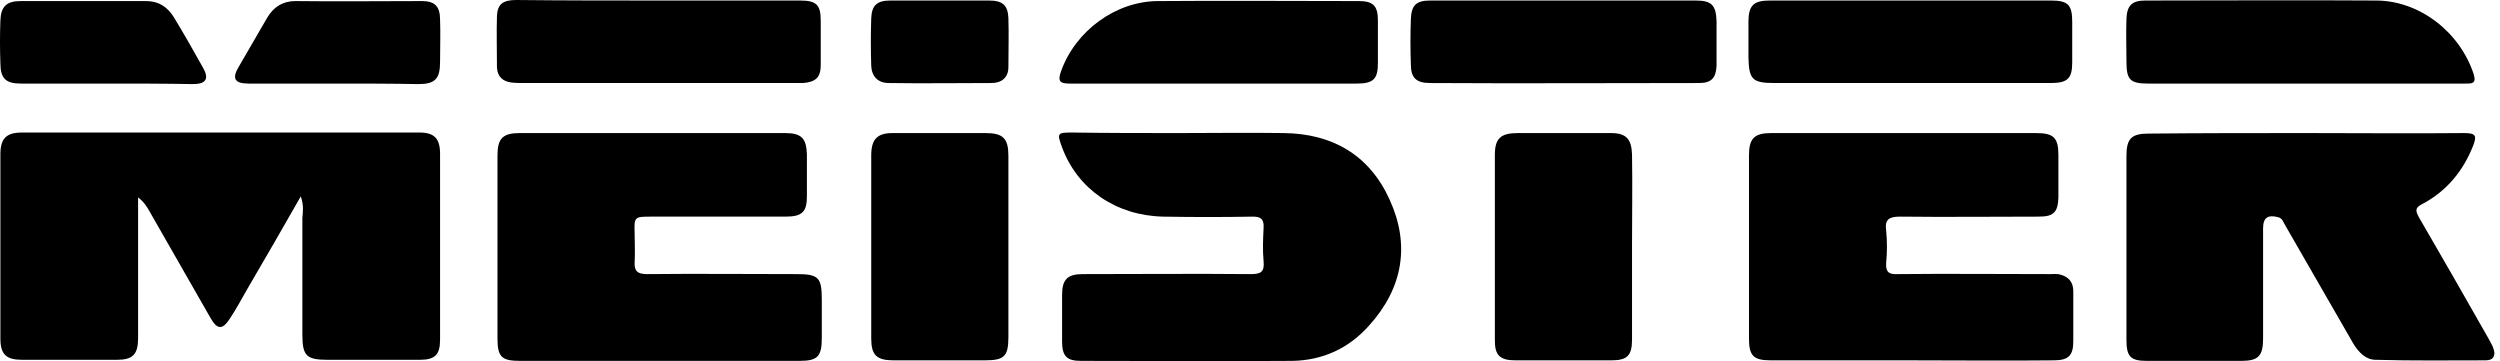
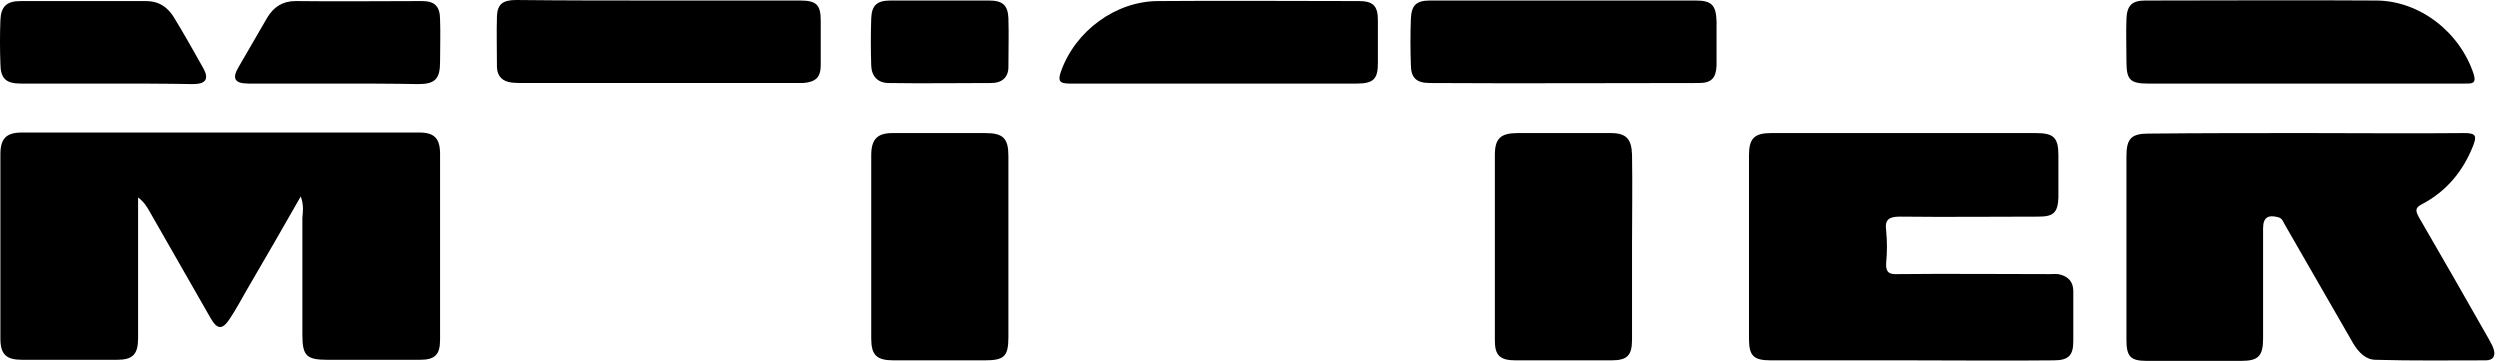
<svg xmlns="http://www.w3.org/2000/svg" width="180" height="26" viewBox="0 0 180 26" fill="none">
  <path d="M21.656 14.141C20.316 16.479 19.091 18.625 17.828 20.771C17.407 21.499 17.024 22.227 16.565 22.917C16.029 23.76 15.646 23.76 15.149 22.879C13.694 20.349 12.24 17.782 10.785 15.252C10.594 14.908 10.364 14.524 9.943 14.218C9.943 14.908 9.943 15.559 9.943 16.249C9.943 18.931 9.943 21.652 9.943 24.335C9.943 25.523 9.56 25.906 8.412 25.906C6.153 25.906 3.895 25.906 1.598 25.906C0.45 25.906 0.029 25.523 0.029 24.373C0.029 19.966 0.029 15.521 0.029 11.114C0.029 9.964 0.45 9.542 1.598 9.542C11.13 9.542 20.661 9.542 30.192 9.542C31.264 9.542 31.685 9.964 31.685 11.075C31.685 15.521 31.685 19.966 31.685 24.45C31.685 25.523 31.341 25.906 30.23 25.906C28.01 25.906 25.828 25.906 23.608 25.906C22.077 25.906 21.771 25.638 21.771 24.105C21.771 21.308 21.771 18.472 21.771 15.674C21.809 15.252 21.886 14.793 21.656 14.141Z" fill="#000000" />
  <path d="M166.081 9.581C169.87 9.581 173.66 9.619 177.45 9.581C178.292 9.581 178.33 9.811 178.062 10.5C177.335 12.34 176.148 13.758 174.426 14.678C173.89 14.946 173.89 15.137 174.158 15.636C175.842 18.548 177.526 21.461 179.172 24.373C179.287 24.603 179.44 24.833 179.517 25.063C179.708 25.561 179.555 25.945 178.981 25.945C176.34 25.945 173.698 25.983 171.057 25.906C170.33 25.906 169.832 25.37 169.449 24.756C167.803 21.921 166.196 19.085 164.55 16.249C164.397 16.019 164.358 15.712 164.014 15.636C163.287 15.444 162.942 15.674 162.942 16.44C162.942 19.085 162.942 21.729 162.942 24.373C162.942 25.638 162.598 25.983 161.373 25.983C159.114 25.983 156.856 25.983 154.559 25.983C153.411 25.983 153.104 25.676 153.104 24.488C153.104 20.081 153.104 15.636 153.104 11.229C153.104 10.002 153.449 9.619 154.674 9.619C158.502 9.581 162.291 9.581 166.081 9.581Z" fill="#000000" />
  <path d="M137.563 25.945C134.195 25.945 130.865 25.945 127.496 25.945C126.233 25.945 125.927 25.6 125.927 24.373C125.927 19.966 125.927 15.597 125.927 11.19C125.927 9.964 126.31 9.581 127.534 9.581C133.889 9.581 140.205 9.581 146.559 9.581C147.86 9.581 148.205 9.887 148.205 11.19C148.205 12.187 148.205 13.183 148.205 14.218C148.167 15.291 147.86 15.597 146.789 15.597C143.458 15.597 140.128 15.636 136.798 15.597C136.032 15.597 135.688 15.789 135.803 16.594C135.879 17.36 135.879 18.165 135.803 18.931C135.764 19.583 135.994 19.775 136.645 19.736C140.281 19.698 143.918 19.736 147.592 19.736C147.86 19.736 148.128 19.698 148.358 19.775C148.932 19.928 149.277 20.311 149.277 20.963C149.277 22.151 149.277 23.377 149.277 24.565C149.277 25.6 148.932 25.945 147.86 25.945C144.377 25.983 140.97 25.945 137.563 25.945Z" fill="#000000" />
-   <path d="M47.379 25.983C44.087 25.983 40.795 25.983 37.465 25.983C36.125 25.983 35.819 25.715 35.819 24.373C35.819 19.966 35.819 15.597 35.819 11.19C35.819 9.964 36.202 9.581 37.427 9.581C43.781 9.581 50.173 9.581 56.528 9.581C57.714 9.581 58.059 9.964 58.097 11.114C58.097 12.11 58.097 13.106 58.097 14.141C58.097 15.252 57.753 15.597 56.566 15.597C53.351 15.597 50.135 15.597 46.92 15.597C45.657 15.597 45.657 15.597 45.695 16.862C45.695 17.514 45.733 18.203 45.695 18.855C45.657 19.506 45.886 19.736 46.575 19.736C50.173 19.698 53.733 19.736 57.332 19.736C58.939 19.736 59.169 19.966 59.169 21.576C59.169 22.495 59.169 23.415 59.169 24.335C59.169 25.676 58.863 25.983 57.561 25.983C54.116 25.983 50.748 25.983 47.379 25.983Z" fill="#000000" />
-   <path d="M84.931 9.581C87.419 9.581 89.907 9.542 92.433 9.581C95.917 9.619 98.596 11.152 100.051 14.371C101.544 17.629 101.008 20.733 98.596 23.415C97.141 25.063 95.266 25.945 93.046 25.983C87.955 26.021 82.902 25.983 77.811 25.983C76.816 25.983 76.471 25.638 76.471 24.603C76.471 23.492 76.471 22.381 76.471 21.231C76.471 20.12 76.854 19.736 77.964 19.736C81.983 19.736 86.002 19.698 90.022 19.736C90.749 19.736 91.055 19.621 90.979 18.817C90.902 18.012 90.94 17.207 90.979 16.402C91.017 15.789 90.787 15.597 90.213 15.597C88.07 15.636 85.926 15.636 83.744 15.597C80.337 15.521 77.581 13.605 76.471 10.616C76.088 9.581 76.127 9.542 77.198 9.542C79.763 9.581 82.328 9.581 84.931 9.581Z" fill="#000000" />
  <path d="M117.506 17.743C117.506 19.966 117.506 22.227 117.506 24.45C117.506 25.6 117.161 25.945 116.013 25.945C113.716 25.945 111.419 25.945 109.123 25.945C108.012 25.945 107.63 25.6 107.63 24.527C107.63 20.081 107.63 15.636 107.63 11.152C107.63 9.964 108.051 9.581 109.276 9.581C111.496 9.581 113.754 9.581 115.974 9.581C117.084 9.581 117.467 10.002 117.506 11.114C117.544 13.336 117.506 15.521 117.506 17.743Z" fill="#000000" />
  <path d="M62.729 17.743C62.729 15.559 62.729 13.375 62.729 11.19C62.729 10.04 63.15 9.581 64.26 9.581C66.48 9.581 68.739 9.581 70.959 9.581C72.222 9.581 72.605 9.964 72.605 11.229C72.605 15.559 72.605 19.89 72.605 24.258C72.605 25.676 72.299 25.945 70.882 25.945C68.701 25.945 66.519 25.945 64.337 25.945C63.112 25.945 62.729 25.561 62.729 24.373C62.729 22.151 62.729 19.966 62.729 17.743Z" fill="#000000" />
  <path d="M165.966 6.017C162.215 6.017 158.464 6.017 154.674 6.017C153.373 6.017 153.105 5.748 153.105 4.445C153.105 3.411 153.066 2.376 153.105 1.341C153.143 0.422 153.487 0.038 154.444 0.038C159.995 0.038 165.507 1.08033e-05 171.057 0.038C174.196 0.038 177.105 2.299 178.101 5.327C178.33 6.055 177.947 6.017 177.488 6.017C173.66 6.017 169.832 6.017 165.966 6.017Z" fill="#000000" />
  <path d="M47.456 0.038C50.824 0.038 54.231 0.038 57.6 0.038C58.786 0.038 59.093 0.345 59.093 1.495C59.093 2.568 59.093 3.602 59.093 4.675C59.093 5.557 58.748 5.902 57.829 5.978C57.6 5.978 57.37 5.978 57.14 5.978C50.671 5.978 44.24 5.978 37.771 5.978C37.465 5.978 37.121 5.978 36.815 5.94C36.202 5.863 35.819 5.519 35.781 4.867C35.781 3.641 35.743 2.376 35.781 1.15C35.819 0.307 36.202 0 37.159 0C40.642 0.038 44.049 0.038 47.456 0.038Z" fill="#000000" />
-   <path d="M137.602 0.038C140.97 0.038 144.3 0.038 147.669 0.038C148.894 0.038 149.2 0.345 149.2 1.571C149.2 2.529 149.2 3.526 149.2 4.484C149.2 5.672 148.856 5.978 147.631 5.978C145.066 5.978 142.54 5.978 139.975 5.978C135.917 5.978 131.822 5.978 127.764 5.978C126.156 5.978 125.927 5.71 125.888 4.139C125.888 3.296 125.888 2.414 125.888 1.571C125.888 0.383 126.271 0.038 127.42 0.038C130.826 0.038 134.233 0.038 137.602 0.038Z" fill="#000000" />
  <path d="M112.568 0.038C115.745 0.038 118.922 0.038 122.099 0.038C123.247 0.038 123.554 0.383 123.592 1.533C123.592 2.606 123.592 3.641 123.592 4.714C123.554 5.633 123.209 5.978 122.329 5.978C115.86 5.978 109.429 6.017 102.96 5.978C101.964 5.978 101.582 5.595 101.582 4.637C101.543 3.564 101.543 2.453 101.582 1.38C101.62 0.383 101.964 0.038 102.96 0.038C106.175 0.038 109.391 0.038 112.568 0.038Z" fill="#000000" />
  <path d="M87.342 6.017C83.897 6.017 80.452 6.017 77.007 6.017C76.241 6.017 76.165 5.787 76.394 5.135C77.428 2.223 80.337 0.077 83.399 0.077C88.222 0.038 93.046 0.077 97.83 0.077C98.864 0.077 99.208 0.422 99.208 1.456C99.208 2.491 99.208 3.526 99.208 4.561C99.208 5.71 98.864 6.017 97.677 6.017C94.27 6.017 90.787 6.017 87.342 6.017Z" fill="#000000" />
  <path d="M7.608 6.017C5.579 6.017 3.55 6.017 1.483 6.017C0.411 6.017 0.029 5.633 0.029 4.56C-0.01 3.526 -0.01 2.491 0.029 1.456C0.067 0.46 0.488 0.077 1.483 0.077C4.507 0.077 7.493 0.077 10.517 0.077C11.436 0.077 12.048 0.498 12.508 1.226C13.235 2.414 13.924 3.641 14.613 4.867C15.072 5.672 14.842 6.055 13.886 6.055C11.819 6.017 9.713 6.017 7.608 6.017Z" fill="#000000" />
  <path d="M24.106 6.017C22.039 6.017 19.972 6.017 17.905 6.017C16.91 6.017 16.68 5.672 17.177 4.829C17.866 3.641 18.555 2.453 19.244 1.265C19.704 0.498 20.355 0.077 21.273 0.077C24.297 0.115 27.36 0.077 30.384 0.077C31.302 0.077 31.685 0.46 31.685 1.418C31.723 2.414 31.685 3.411 31.685 4.445C31.685 5.672 31.34 6.055 30.116 6.055C28.125 6.017 26.096 6.017 24.106 6.017Z" fill="#000000" />
  <path d="M67.705 0.038C68.892 0.038 70.04 0.038 71.227 0.038C72.184 0.038 72.567 0.383 72.605 1.303C72.643 2.491 72.605 3.641 72.605 4.829C72.605 5.595 72.107 5.978 71.38 5.978C68.93 5.978 66.442 6.017 63.992 5.978C63.227 5.978 62.767 5.518 62.729 4.752C62.691 3.602 62.691 2.453 62.729 1.303C62.767 0.383 63.15 0.038 64.107 0.038C65.294 0.038 66.48 0.038 67.705 0.038Z" fill="#000000" />
</svg>